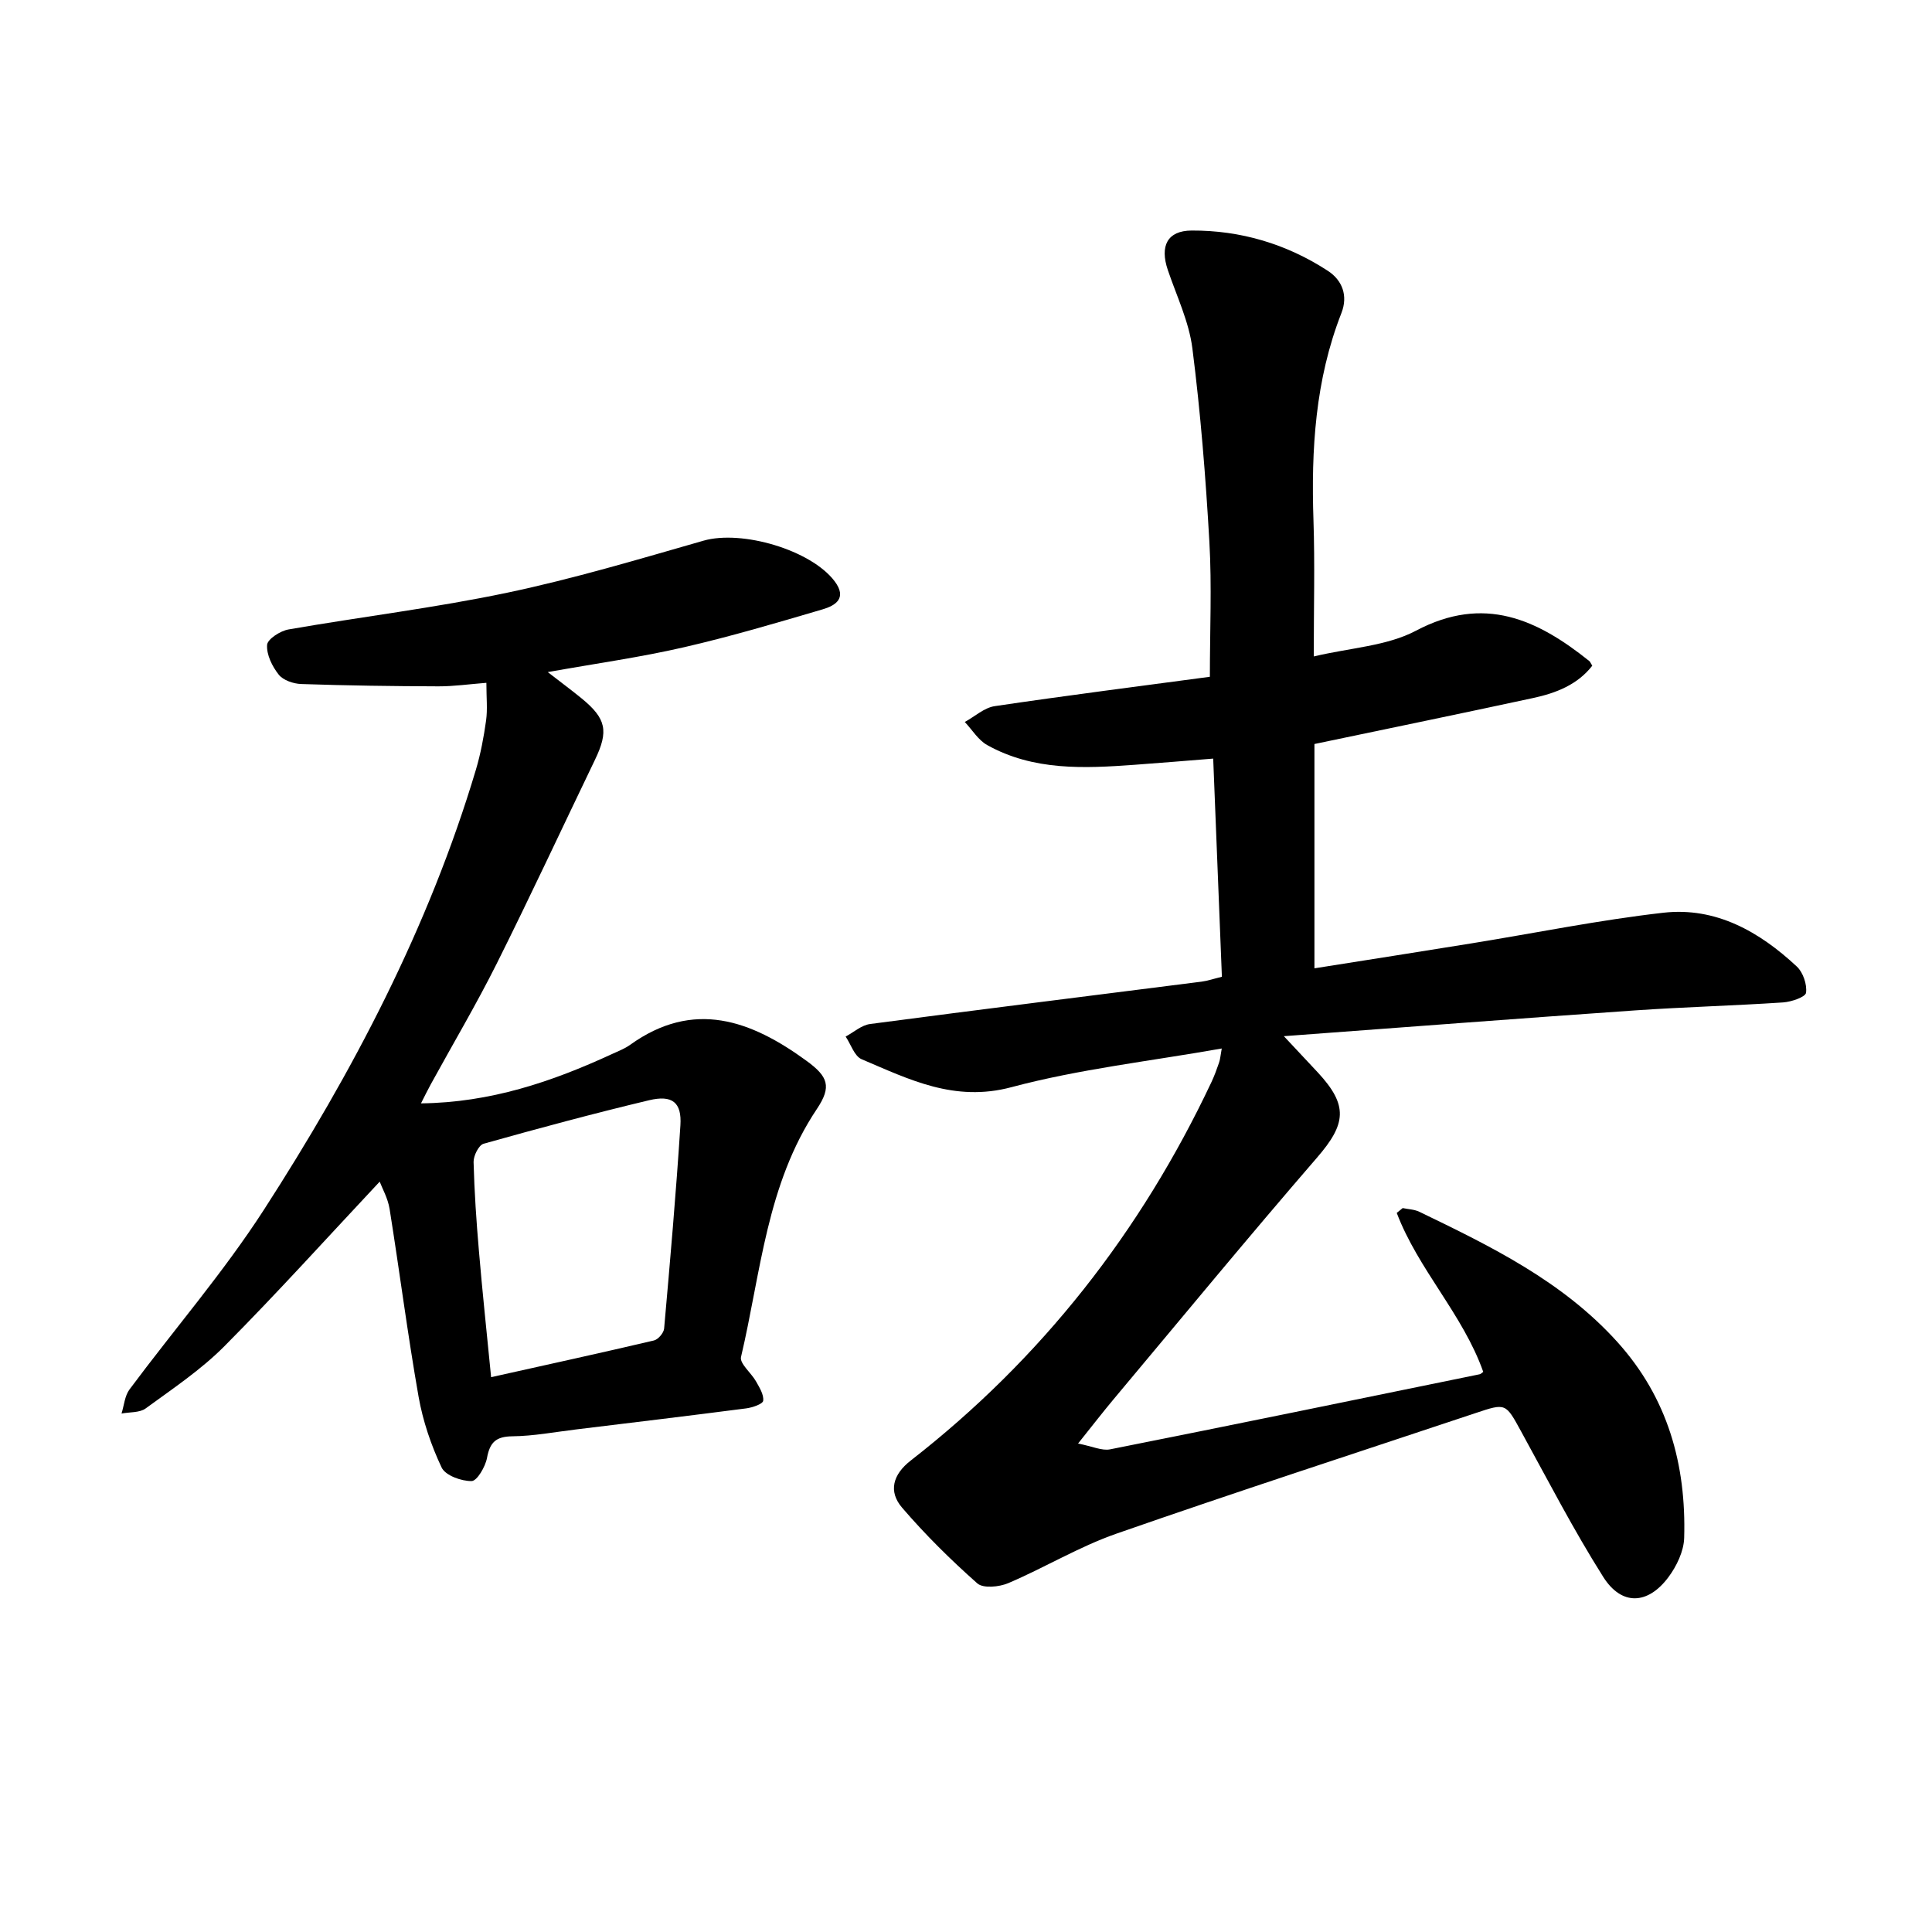
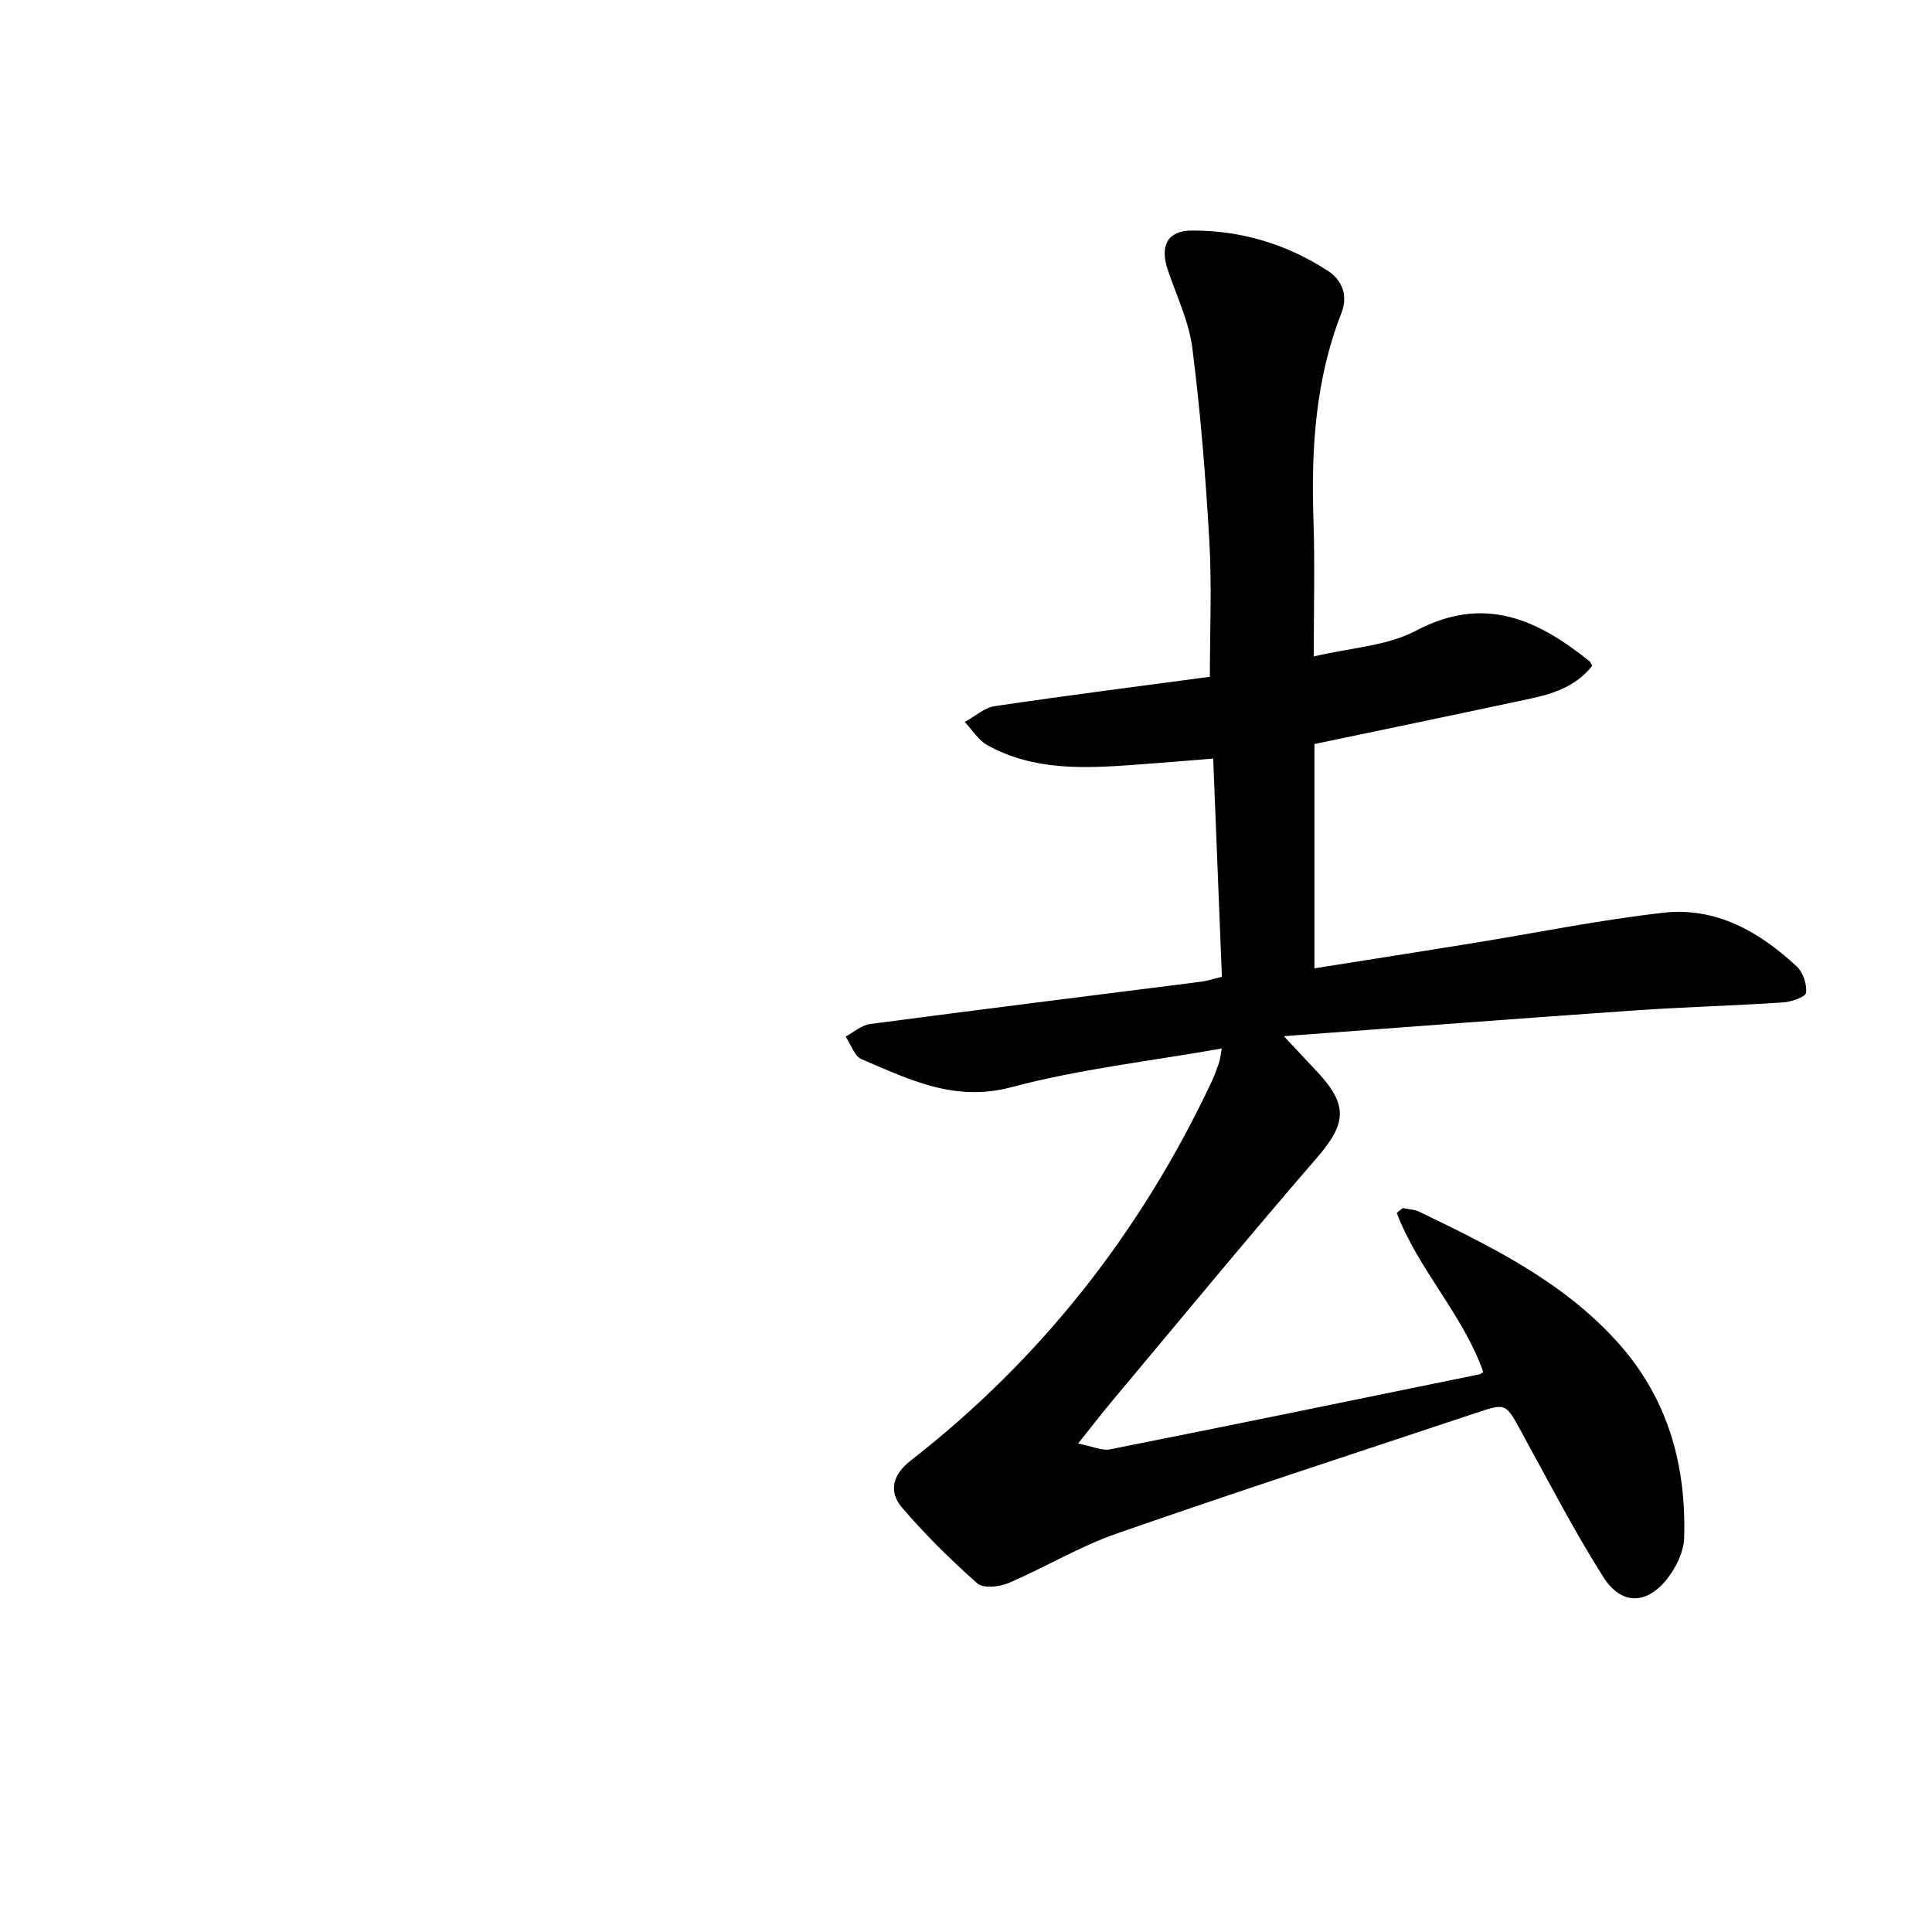
<svg xmlns="http://www.w3.org/2000/svg" enable-background="new 0 0 400 400" viewBox="0 0 400 400">
  <path d="m252.95 217.08c-14.86 2.63-29.49 4.26-43.55 8.01-11.8 3.15-21.16-1.61-31.01-5.79-1.5-.64-2.22-3.08-3.31-4.69 1.68-.9 3.29-2.37 5.07-2.6 22.86-3.02 45.75-5.86 68.62-8.77 1.24-.16 2.45-.58 4.21-1.01-.59-14.92-1.19-29.88-1.8-45.17-5.66.45-10.95.9-16.25 1.28-10.46.76-20.95 1.27-30.54-4.08-1.86-1.04-3.11-3.16-4.64-4.78 2.06-1.13 4.02-2.96 6.2-3.28 14.83-2.2 29.7-4.09 44.54-6.08 0-9.67.42-18.82-.1-27.92-.76-13.39-1.83-26.78-3.52-40.07-.7-5.53-3.26-10.84-5.08-16.21-1.69-4.97-.13-8.16 4.92-8.19 10.15-.05 19.66 2.78 28.19 8.33 3 1.95 4.24 5.14 2.82 8.77-5.42 13.84-6.27 28.25-5.78 42.91.3 8.97.06 17.97.06 28.17 7.62-1.81 15.15-2.15 21.16-5.33 14.1-7.46 25.12-2.35 35.92 6.31.12.09.17.26.58.94-3.04 3.92-7.48 5.66-12.21 6.68-14.92 3.22-29.88 6.3-45.31 9.53v46.44c10.92-1.73 21.74-3.42 32.54-5.17 13.23-2.14 26.4-4.83 39.71-6.34 10.86-1.23 19.9 3.93 27.63 11.15 1.29 1.21 2.13 3.7 1.9 5.42-.12.89-3.03 1.88-4.73 2-10.25.68-20.53.95-30.78 1.66-23.77 1.65-47.52 3.47-72.6 5.33 3.01 3.22 5.03 5.36 7.03 7.51 6.33 6.82 5.88 10.65-.17 17.64-14.28 16.51-28.16 33.37-42.18 50.1-2.19 2.62-4.28 5.33-7.29 9.09 2.99.58 4.94 1.54 6.64 1.2 25.52-5.07 51-10.32 76.49-15.54.28-.06.52-.34.76-.5-4.19-11.87-13.46-21.18-17.91-32.91.41-.33.82-.67 1.23-1 1.16.24 2.43.27 3.46.77 14.82 7.16 29.58 14.35 40.92 26.88 10.51 11.61 14.34 25.44 13.9 40.64-.08 2.76-1.56 5.85-3.27 8.14-4.27 5.71-9.69 5.94-13.49-.07-6.15-9.73-11.45-20.01-17-30.12-3.21-5.85-3.12-5.91-9.42-3.8-24.82 8.28-49.7 16.36-74.4 24.98-7.7 2.69-14.81 7.02-22.35 10.23-1.88.8-5.2 1.13-6.42.05-5.51-4.88-10.78-10.09-15.57-15.67-2.89-3.37-1.92-6.88 1.8-9.77 27.07-21.08 47.64-47.36 62.25-78.35.6-1.28 1.09-2.62 1.55-3.96.26-.69.3-1.47.58-2.99z" />
-   <path d="m113.41 139.15c3.06 2.37 5.07 3.86 7 5.44 5.12 4.19 5.64 6.76 2.77 12.72-6.78 14.08-13.37 28.25-20.35 42.22-4.24 8.47-9.08 16.64-13.64 24.96-.66 1.2-1.25 2.42-2.03 3.95 14.36-.16 27.11-4.47 39.5-10.19 1.29-.6 2.66-1.11 3.8-1.93 13.15-9.44 25.03-5.07 36.53 3.32 4.45 3.25 5.25 5.31 2.13 9.97-10.42 15.56-11.59 33.9-15.7 51.34-.32 1.35 2.11 3.29 3.1 5.04.71 1.27 1.65 2.75 1.49 4.02-.08.68-2.23 1.41-3.51 1.58-11.73 1.52-23.48 2.93-35.23 4.36-4.39.53-8.78 1.37-13.18 1.42-3.4.04-4.66 1.23-5.26 4.47-.34 1.83-2.06 4.78-3.19 4.8-2.13.03-5.43-1.16-6.21-2.81-2.18-4.62-3.88-9.63-4.77-14.67-2.27-12.91-3.93-25.92-6-38.87-.36-2.23-1.56-4.33-2.05-5.64-10.74 11.45-21.18 23.03-32.15 34.07-4.85 4.88-10.7 8.79-16.3 12.88-1.25.92-3.31.73-5 1.06.53-1.68.66-3.66 1.66-5 9.24-12.42 19.43-24.2 27.8-37.16 18.39-28.5 34.13-58.42 43.91-91.14.99-3.32 1.63-6.77 2.11-10.2.32-2.3.06-4.69.06-7.79-3.5.27-6.73.74-9.96.73-9.46-.03-18.91-.16-28.36-.48-1.62-.05-3.74-.77-4.67-1.94-1.35-1.7-2.55-4.13-2.41-6.16.08-1.2 2.74-2.91 4.44-3.2 15.08-2.63 30.32-4.46 45.29-7.61 13.7-2.88 27.16-6.91 40.63-10.77 7.93-2.27 22.24 1.91 27.14 8.4 2.66 3.53.15 5.05-2.52 5.83-9.51 2.8-19.04 5.62-28.69 7.84-8.88 2.05-17.93 3.31-28.18 5.14zm-11.73 145.98c11.74-2.62 22.74-5.02 33.71-7.6.88-.21 2.03-1.56 2.11-2.47 1.24-14.01 2.47-28.03 3.37-42.06.31-4.77-1.68-6.36-6.51-5.2-11.48 2.74-22.88 5.81-34.24 9-1 .28-2.1 2.5-2.07 3.78.16 6.16.58 12.32 1.11 18.46.7 8.31 1.59 16.6 2.52 26.09z" />
</svg>